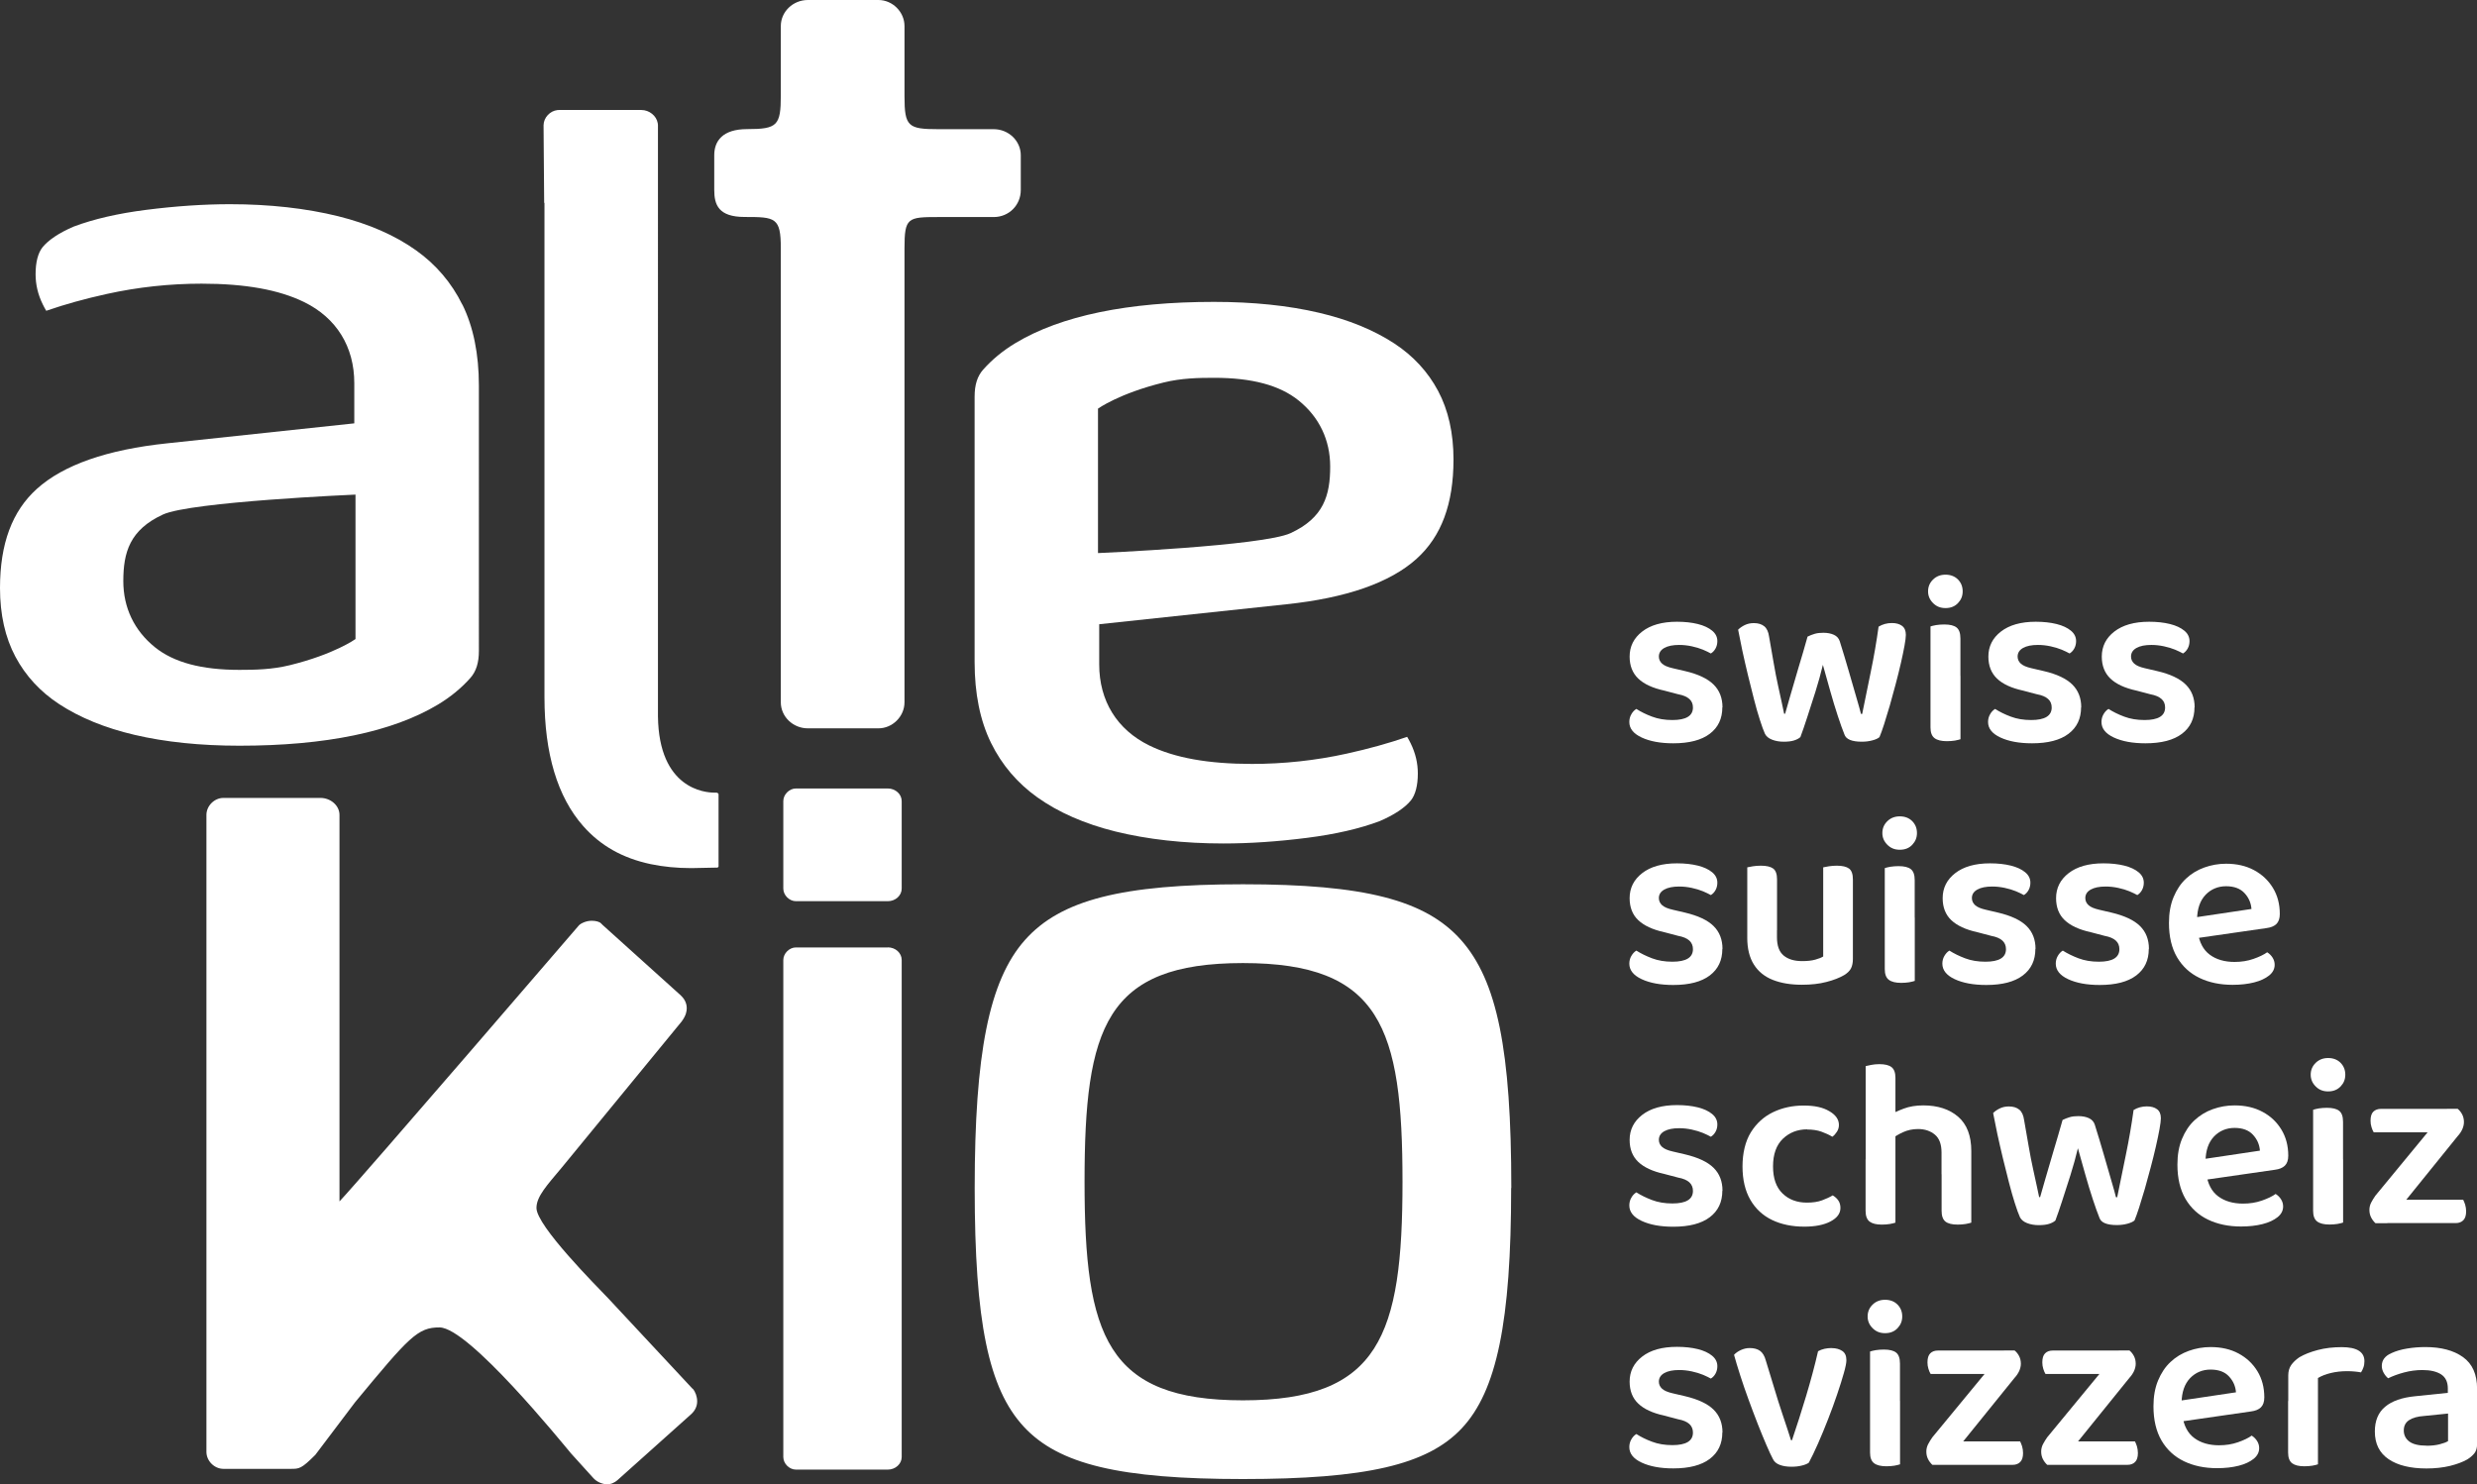
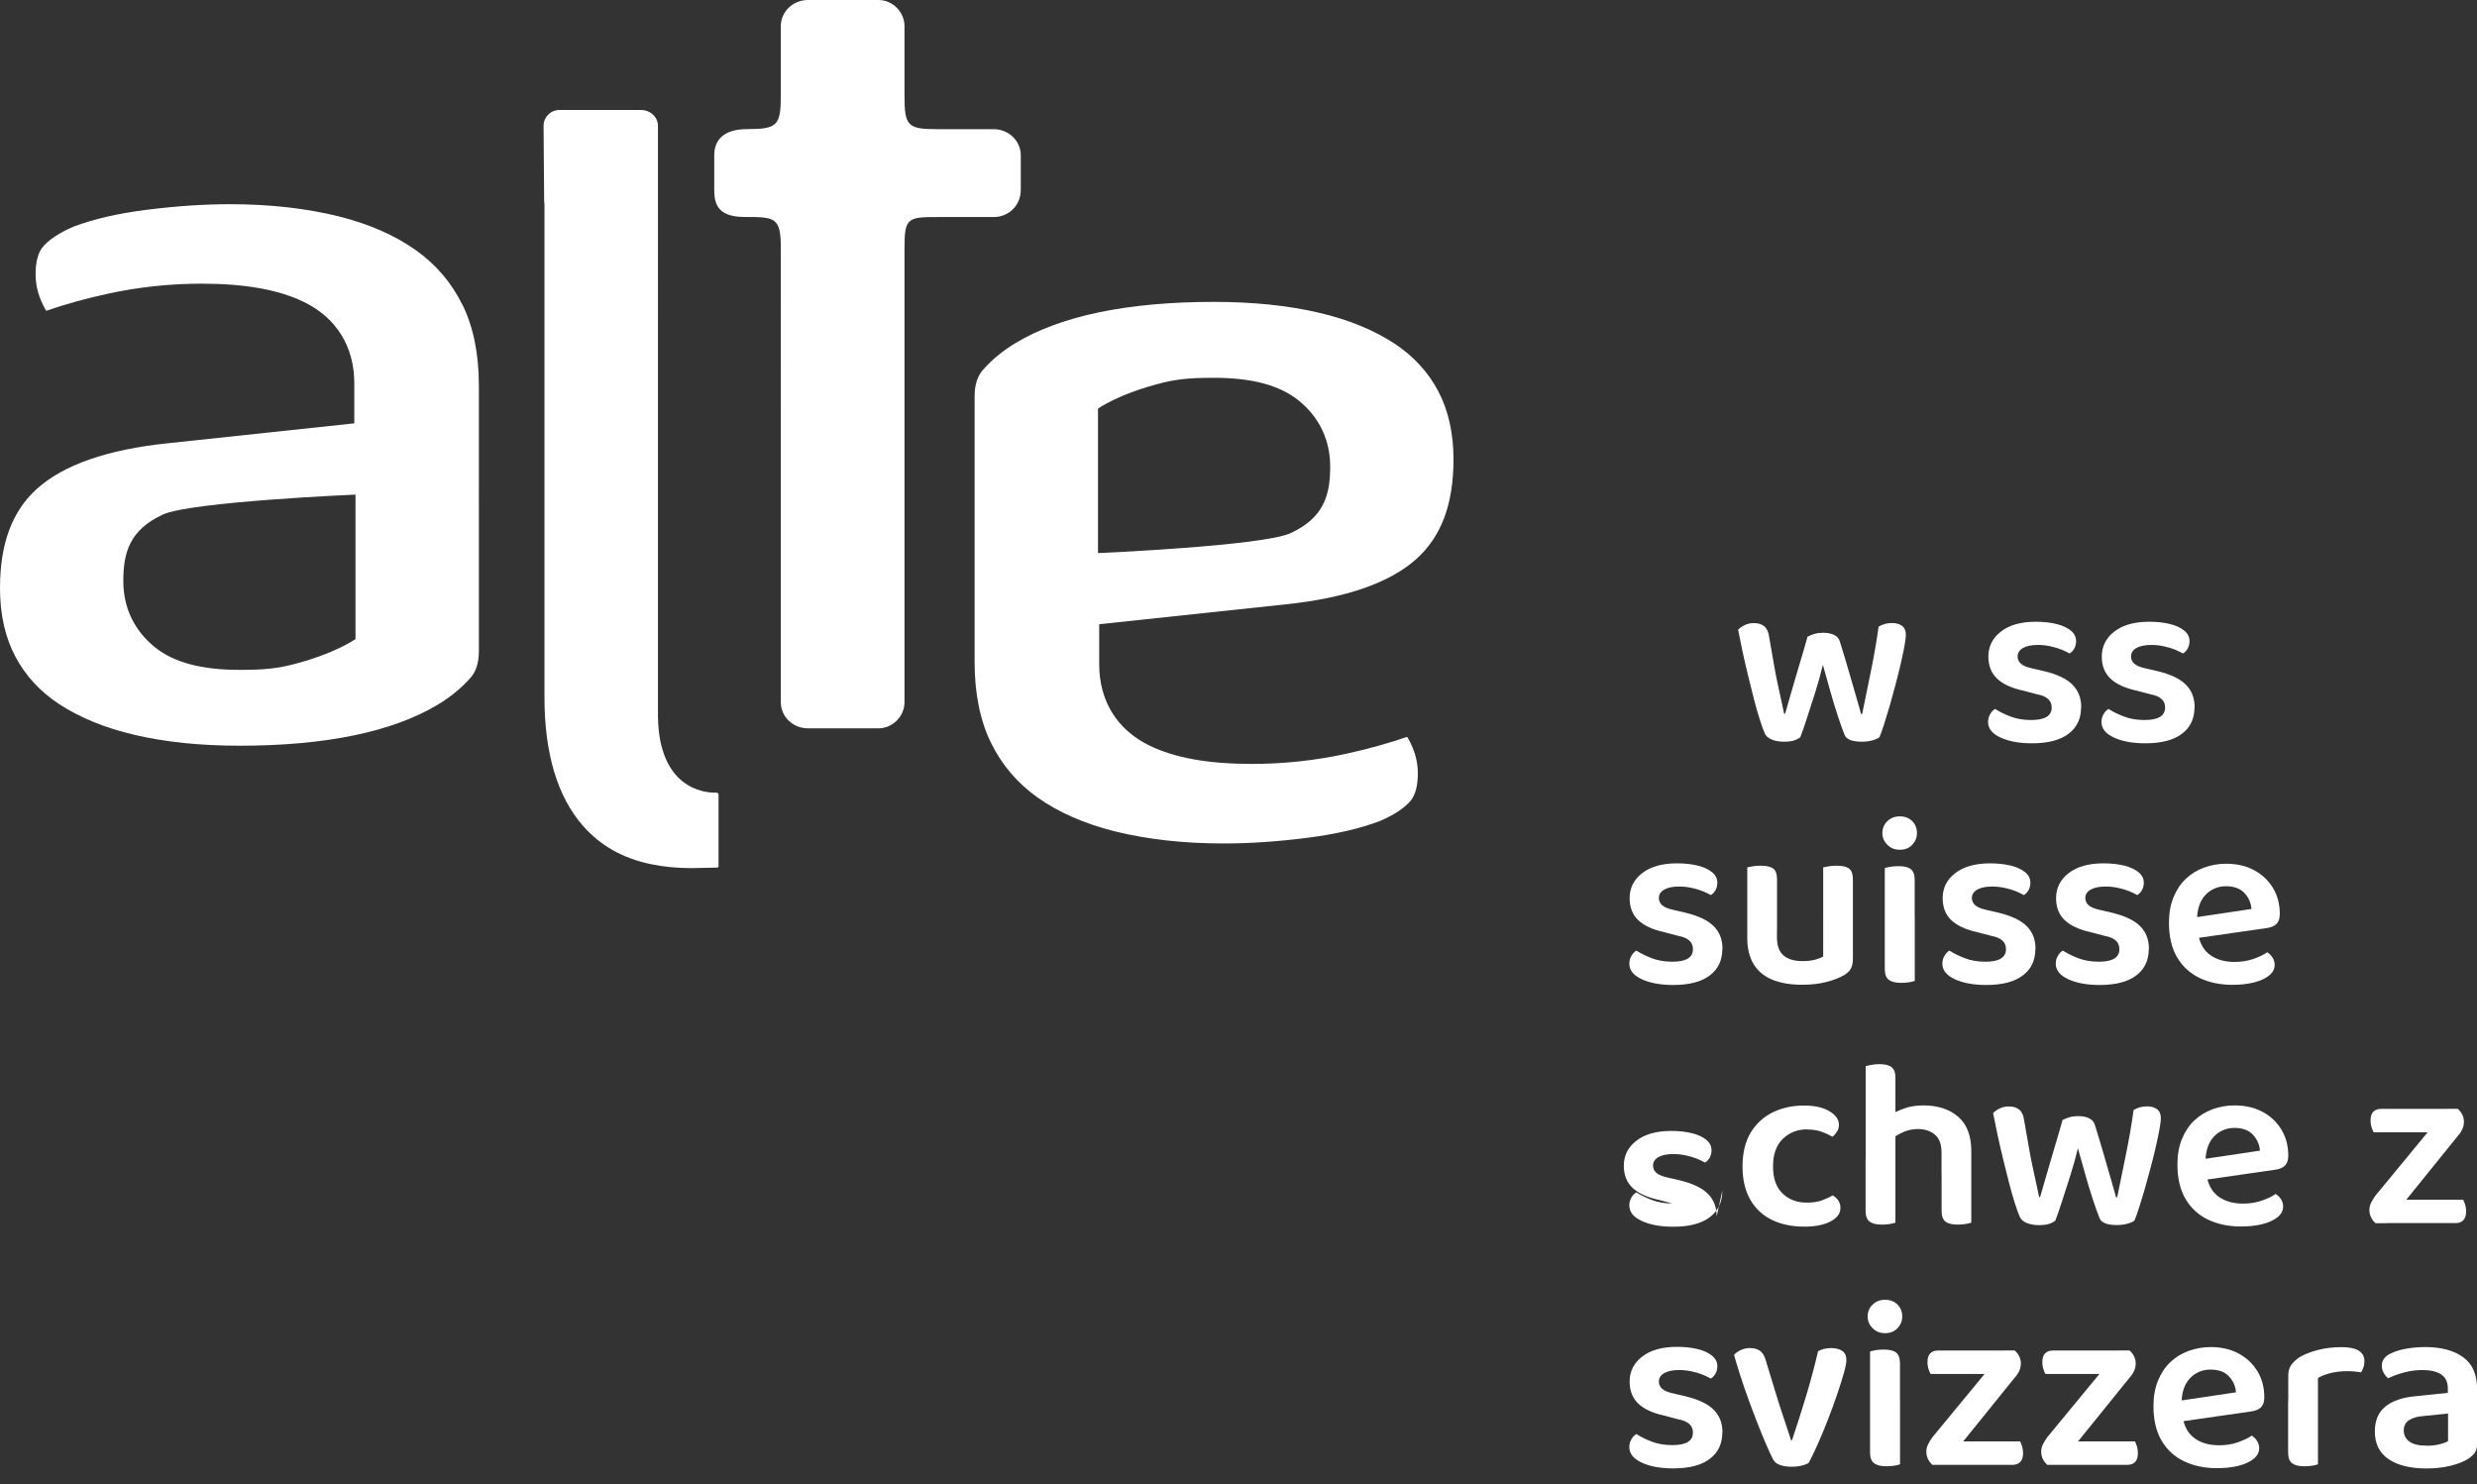
<svg xmlns="http://www.w3.org/2000/svg" viewBox="0 0 327.83 196.47">
  <rect x="0" y="0" width="327.83" height="196.47" fill="#333333" stroke="none" />
  <defs>
    <style>.d{fill:#fff;}</style>
  </defs>
  <g id="a" />
  <g id="b">
    <g id="c">
      <g>
        <g>
-           <path class="d" d="M91.69,183.83c.35,.4,.58,1.05,.58,1.66,0,.65-.28,1.24-.79,1.7l-9.73,8.71c-.49,.43-1,.58-1.32,.58-.71,0-1.44-.32-1.9-.83l-2.96-3.27c-1.22-1.45-13.54-16.65-17.39-16.67-2.9-.02-4.04,1.27-11.19,9.91l-5.26,6.96c-1.85,1.85-2.12,1.85-3.26,1.85h-8.9c-1.2,0-2.25-1.05-2.25-2.25V107.87c0-1.2,1.05-2.25,2.25-2.25h12.84c1.34,0,2.52,1,2.52,2.25v51.16c2.94-3.11,31.68-36.53,31.68-36.53,.23-.26,.95-.62,1.7-.62,.54,0,1.03,.13,1.23,.34l.05,.05,.06,.06,.06,.06,.05,.05,10.31,9.29c.37,.34,.82,.91,.82,1.72,0,.37-.07,.95-.68,1.77l-15.82,19.28c-2,2.4-3.39,3.86-3.39,5.4,0,2.37,7.91,10.29,9.5,11.96l11.17,11.98Zm25.81-58.42h-12.16c-.87,0-1.67,.79-1.67,1.67v65.78c0,.87,.79,1.67,1.67,1.67h12.16c1.01,0,1.84-.75,1.84-1.67V127.07c0-.92-.82-1.67-1.84-1.67Zm1.84-19.37v11.58c0,.92-.82,1.67-1.84,1.67h-12.16c-.87,0-1.67-.79-1.67-1.67v-11.58c0-.87,.79-1.67,1.67-1.67h12.16c1.01,0,1.84,.75,1.84,1.67Zm80.66,51.22c0,17.66-1.9,26.88-6.55,31.82-4.54,4.82-12.66,6.7-28.95,6.7s-24.39-1.94-29.01-6.94c-4.67-5.05-6.49-13.9-6.49-31.59s1.87-27.45,6.66-32.83c4.72-5.3,12.8-7.37,28.85-7.37s24.13,2.07,28.85,7.37c4.79,5.39,6.66,14.59,6.66,32.83Zm-14.38-.84c0-20.41-2.93-28.94-21.12-28.94s-20.96,8.53-20.96,28.94,2.91,28.94,20.96,28.94,21.12-8.53,21.12-28.94Z" />
          <path class="d" d="M72.06,92.29V26.86h-.04l-.08-10.28c.01-1,.84-1.9,1.84-2.01,.07,0,.14-.01,.21-.01h10.89c1.05,0,2,.76,2.17,1.74,.03,.17,.03,.27,.03,.31V94.82c.12,9.61,6.23,10.1,7.46,10.1,.07,0,.14,0,.2,0h.08l.09,.02c.12,.04,.19,.14,.19,.17v9.59s-.04,.09-.12,.14l-3.48,.07c-1.92,0-3.74-.18-5.4-.53-3.7-.79-6.62-2.43-8.91-5.03-3.41-3.86-5.13-9.6-5.13-17.06Zm-10.87-51.96c-1.42-2.89-3.48-5.31-6.12-7.19-2.79-1.99-6.26-3.51-10.32-4.52-4.26-1.05-9.08-1.59-14.32-1.59-3.44,0-7.18,.25-11.09,.75-3.7,.47-6.93,1.21-9.58,2.21-1.92,.82-3.34,1.77-4.13,2.74-.6,.75-.92,1.98-.92,3.56,0,1.38,.31,2.69,.94,3.98,.15,.31,.31,.61,.47,.87,2.47-.86,5.16-1.6,8.02-2.23,4.13-.91,8.35-1.36,12.53-1.36,5.79,0,10.24,.8,13.59,2.44,4.28,2.1,6.63,5.91,6.63,10.73v5.32l-24.74,2.64c-7.95,.83-13.76,2.86-17.27,6.03-3.28,2.96-4.88,7.26-4.88,13.14,0,3.49,.69,6.55,2.04,9.08,1.34,2.52,3.29,4.64,5.8,6.28,2.72,1.78,6.06,3.15,9.95,4.06,4.08,.96,8.75,1.44,13.9,1.44,11.42,0,20.26-1.83,26.28-5.45,1.66-1,3.11-2.19,4.3-3.54,.75-.86,1.11-1.99,1.11-3.56V51.03c0-4.16-.73-7.77-2.18-10.71Zm-14.14,44.26s-2.78,2.01-8.69,3.46c-2.35,.58-4.63,.62-6.67,.62-5.02,0-8.68-.98-11.19-3-2.73-2.2-4.18-5.23-4.18-8.75,0-3.8,.85-6.78,5.24-8.81,3.67-1.7,25.49-2.64,25.49-2.64v19.13Z" />
          <path class="d" d="M186.25,97.53c-2.47,.86-5.16,1.6-8.02,2.23-4.13,.91-8.35,1.36-12.53,1.36-5.79,0-10.24-.8-13.59-2.44-4.28-2.1-6.63-5.91-6.63-10.73v-5.32l24.74-2.64c7.95-.83,13.76-2.86,17.27-6.03,3.28-2.96,4.88-7.26,4.88-13.14,0-3.49-.69-6.55-2.04-9.08-1.34-2.52-3.29-4.64-5.8-6.28-2.72-1.78-6.06-3.15-9.95-4.06-4.08-.96-8.75-1.44-13.9-1.44-11.42,0-20.26,1.83-26.28,5.45-1.66,1-3.11,2.19-4.3,3.54-.75,.86-1.11,1.99-1.11,3.56v35.13c0,4.16,.73,7.77,2.18,10.71,1.42,2.89,3.48,5.31,6.12,7.19,2.79,1.99,6.26,3.51,10.32,4.52,4.26,1.05,9.08,1.59,14.32,1.59,3.44,0,7.18-.25,11.09-.75,3.7-.47,6.93-1.21,9.58-2.21,1.92-.82,3.34-1.77,4.13-2.74,.6-.75,.92-1.98,.92-3.56,0-1.38-.31-2.69-.94-3.98-.15-.31-.31-.61-.47-.87Zm-40.93-43.44s2.78-2.01,8.69-3.46c2.35-.58,4.63-.62,6.67-.62,5.02,0,8.68,.98,11.19,3,2.73,2.2,4.18,5.23,4.18,8.75,0,3.8-.85,6.78-5.24,8.81-3.67,1.7-25.49,2.64-25.49,2.64v-19.13Zm-10.22-33.54v4.6c0,2.01-1.57,3.58-3.58,3.58h-7.33c-4.06,0-4.48,.07-4.48,4.13v60.1c0,1.87-1.58,3.45-3.45,3.45h-9.34c-1.97,0-3.58-1.55-3.58-3.45V32.85c0-4.06-.71-4.13-4.78-4.13-3.47,0-4.03-1.61-4.03-3.58v-4.6c0-1.87,1.1-3.45,4.35-3.45,4.01,0,4.46-.47,4.46-4.48V3.45c0-1.9,1.61-3.45,3.58-3.45h9.34c1.87,0,3.45,1.58,3.45,3.45V12.74c0,4.01,.47,4.36,4.48,4.36h7.33c1.97,0,3.58,1.55,3.58,3.45Z" />
        </g>
        <g>
-           <path class="d" d="M227.95,93.63c0,1.49-.55,2.66-1.66,3.5-1.11,.84-2.72,1.26-4.83,1.26-1.71,0-3.1-.26-4.19-.77-1.09-.51-1.63-1.19-1.63-2.05,0-.36,.08-.7,.26-1.01,.17-.31,.39-.55,.67-.72,.6,.38,1.29,.73,2.08,1.02,.79,.3,1.68,.45,2.69,.45,1.81,0,2.72-.55,2.72-1.66,0-.47-.16-.85-.48-1.13-.32-.29-.81-.5-1.47-.62l-1.82-.48c-1.56-.34-2.71-.87-3.47-1.6s-1.14-1.7-1.14-2.91c0-1.34,.55-2.45,1.66-3.31,1.11-.86,2.64-1.3,4.61-1.3,1.02,0,1.94,.1,2.75,.3,.81,.2,1.44,.5,1.9,.88,.46,.38,.69,.84,.69,1.38,0,.36-.08,.69-.24,.98-.16,.29-.37,.51-.62,.66-.26-.15-.6-.31-1.04-.5-.44-.18-.93-.33-1.49-.45-.56-.12-1.11-.18-1.66-.18-.83,0-1.49,.13-1.97,.4-.48,.27-.72,.65-.72,1.14,0,.36,.14,.67,.42,.93s.75,.46,1.41,.61l1.63,.38c1.73,.4,2.99,1,3.78,1.78,.79,.78,1.18,1.79,1.18,3.02Z" />
          <path class="d" d="M241.26,88c-.28,1.17-.61,2.36-.99,3.57-.38,1.21-.75,2.34-1.09,3.39s-.64,1.92-.9,2.61c-.21,.19-.5,.34-.86,.45-.36,.11-.81,.16-1.34,.16-.58,0-1.09-.09-1.55-.27-.46-.18-.77-.44-.94-.78-.19-.43-.42-1.04-.67-1.84-.26-.8-.52-1.71-.78-2.73s-.53-2.09-.8-3.2-.51-2.19-.74-3.23c-.22-1.04-.41-1.97-.56-2.78,.23-.23,.53-.44,.88-.61,.35-.17,.75-.26,1.2-.26,.58,0,1.03,.14,1.38,.42,.34,.28,.55,.74,.64,1.38,.21,1.24,.42,2.41,.61,3.5,.19,1.1,.38,2.1,.58,2.99,.19,.9,.36,1.66,.5,2.29s.24,1.1,.3,1.42h.13c.15-.49,.37-1.27,.67-2.34s.66-2.29,1.07-3.66c.42-1.38,.83-2.78,1.23-4.21,.3-.15,.61-.27,.94-.37,.33-.1,.71-.14,1.14-.14,.55,0,1.02,.09,1.41,.27s.64,.46,.77,.85c.43,1.37,.83,2.69,1.2,3.98,.37,1.29,.7,2.43,.99,3.42,.29,.99,.5,1.73,.62,2.22h.16c.36-1.77,.75-3.65,1.15-5.63,.41-1.98,.75-3.96,1.02-5.92,.53-.32,1.12-.48,1.76-.48,.55,0,1,.12,1.34,.37,.34,.25,.51,.65,.51,1.2,0,.3-.06,.78-.18,1.44-.12,.66-.28,1.43-.48,2.3-.2,.88-.43,1.8-.69,2.78-.26,.98-.52,1.93-.78,2.85-.27,.92-.52,1.74-.75,2.46s-.44,1.29-.61,1.7c-.19,.17-.5,.32-.93,.43-.43,.12-.9,.18-1.41,.18-1.32,0-2.09-.32-2.3-.96-.26-.64-.55-1.46-.88-2.46-.33-1-.66-2.09-.99-3.26-.33-1.17-.66-2.33-.98-3.49Z" />
-           <path class="d" d="M255.18,78.28c0-.62,.22-1.14,.66-1.57,.44-.43,.99-.64,1.65-.64s1.23,.21,1.65,.64,.62,.95,.62,1.57-.21,1.12-.62,1.55c-.42,.44-.96,.66-1.65,.66s-1.21-.22-1.65-.66c-.44-.44-.66-.95-.66-1.55Zm4.29,13.21h-3.97v-8.57c.17-.06,.42-.12,.75-.18,.33-.05,.69-.08,1.07-.08,.75,0,1.29,.13,1.63,.4,.34,.27,.51,.75,.51,1.46v6.97Zm-3.97-2.02h3.97v8.38c-.17,.06-.42,.12-.74,.18-.32,.05-.67,.08-1.06,.08-.73,0-1.27-.13-1.63-.4-.36-.27-.54-.74-.54-1.42v-6.81Z" />
          <path class="d" d="M275.43,93.63c0,1.49-.55,2.66-1.66,3.5-1.11,.84-2.72,1.26-4.83,1.26-1.71,0-3.1-.26-4.19-.77-1.09-.51-1.63-1.19-1.63-2.05,0-.36,.08-.7,.26-1.01,.17-.31,.39-.55,.67-.72,.6,.38,1.29,.73,2.08,1.02,.79,.3,1.68,.45,2.69,.45,1.81,0,2.72-.55,2.72-1.66,0-.47-.16-.85-.48-1.13-.32-.29-.81-.5-1.47-.62l-1.82-.48c-1.56-.34-2.71-.87-3.47-1.6s-1.14-1.7-1.14-2.91c0-1.34,.55-2.45,1.66-3.31,1.11-.86,2.64-1.3,4.61-1.3,1.02,0,1.94,.1,2.75,.3,.81,.2,1.44,.5,1.9,.88,.46,.38,.69,.84,.69,1.38,0,.36-.08,.69-.24,.98-.16,.29-.37,.51-.62,.66-.26-.15-.6-.31-1.04-.5-.44-.18-.93-.33-1.49-.45-.56-.12-1.11-.18-1.66-.18-.83,0-1.49,.13-1.97,.4-.48,.27-.72,.65-.72,1.14,0,.36,.14,.67,.42,.93s.75,.46,1.41,.61l1.63,.38c1.73,.4,2.99,1,3.78,1.78,.79,.78,1.18,1.79,1.18,3.02Z" />
          <path class="d" d="M290.44,93.63c0,1.49-.55,2.66-1.66,3.5-1.11,.84-2.72,1.26-4.83,1.26-1.71,0-3.1-.26-4.19-.77-1.09-.51-1.63-1.19-1.63-2.05,0-.36,.08-.7,.26-1.01,.17-.31,.39-.55,.67-.72,.6,.38,1.29,.73,2.08,1.02,.79,.3,1.68,.45,2.69,.45,1.81,0,2.72-.55,2.72-1.66,0-.47-.16-.85-.48-1.13-.32-.29-.81-.5-1.47-.62l-1.82-.48c-1.56-.34-2.71-.87-3.47-1.6s-1.14-1.7-1.14-2.91c0-1.34,.55-2.45,1.66-3.31,1.11-.86,2.64-1.3,4.61-1.3,1.02,0,1.94,.1,2.75,.3,.81,.2,1.44,.5,1.9,.88,.46,.38,.69,.84,.69,1.38,0,.36-.08,.69-.24,.98-.16,.29-.37,.51-.62,.66-.26-.15-.6-.31-1.04-.5-.44-.18-.93-.33-1.49-.45-.56-.12-1.11-.18-1.66-.18-.83,0-1.49,.13-1.97,.4-.48,.27-.72,.65-.72,1.14,0,.36,.14,.67,.42,.93s.75,.46,1.41,.61l1.63,.38c1.73,.4,2.99,1,3.78,1.78,.79,.78,1.18,1.79,1.18,3.02Z" />
          <path class="d" d="M227.95,125.62c0,1.49-.55,2.66-1.66,3.5-1.11,.84-2.72,1.26-4.83,1.26-1.71,0-3.1-.26-4.19-.77s-1.63-1.2-1.63-2.05c0-.36,.08-.7,.26-1.01s.39-.55,.67-.72c.6,.38,1.29,.72,2.08,1.02s1.68,.45,2.69,.45c1.81,0,2.72-.55,2.72-1.66,0-.47-.16-.85-.48-1.14-.32-.29-.81-.5-1.47-.62l-1.82-.48c-1.56-.34-2.71-.88-3.47-1.6s-1.14-1.7-1.14-2.91c0-1.34,.55-2.45,1.66-3.31,1.11-.86,2.64-1.3,4.61-1.3,1.02,0,1.94,.1,2.75,.3,.81,.2,1.44,.5,1.9,.88,.46,.38,.69,.84,.69,1.38,0,.36-.08,.69-.24,.98-.16,.29-.37,.51-.62,.66-.26-.15-.6-.31-1.04-.5-.44-.18-.93-.33-1.49-.45-.56-.12-1.11-.18-1.66-.18-.83,0-1.49,.13-1.97,.4-.48,.27-.72,.64-.72,1.13,0,.36,.14,.67,.42,.93,.28,.26,.75,.46,1.41,.61l1.63,.38c1.73,.41,2.99,1,3.78,1.78,.79,.78,1.18,1.79,1.18,3.02Z" />
          <path class="d" d="M235.18,123.13h-3.93v-8.32c.17-.04,.42-.09,.74-.14,.32-.05,.67-.08,1.06-.08,.75,0,1.29,.13,1.63,.38s.51,.74,.51,1.44v6.72Zm-3.93,.99v-2.53h3.93v2.46c0,1.13,.29,1.94,.88,2.43,.59,.49,1.4,.74,2.45,.74,.68,0,1.26-.06,1.73-.19,.47-.13,.82-.27,1.06-.42v-5.02h3.93v5.34c0,.49-.08,.9-.24,1.23-.16,.33-.46,.63-.91,.91-.62,.36-1.4,.67-2.35,.91-.95,.25-2.03,.37-3.25,.37-1.47,0-2.75-.21-3.84-.64-1.09-.43-1.92-1.1-2.51-2.03-.59-.93-.88-2.12-.88-3.57Zm13.98-.99h-3.93v-8.32c.17-.04,.42-.09,.75-.14,.33-.05,.68-.08,1.04-.08,.75,0,1.29,.13,1.63,.38s.51,.74,.51,1.44v6.72Z" />
          <path class="d" d="M249.13,110.27c0-.62,.22-1.14,.66-1.57,.44-.43,.99-.64,1.65-.64s1.23,.21,1.65,.64,.62,.95,.62,1.57-.21,1.11-.62,1.55-.96,.66-1.65,.66-1.21-.22-1.65-.66c-.44-.44-.66-.95-.66-1.55Zm4.29,13.21h-3.97v-8.57c.17-.06,.42-.12,.75-.18,.33-.05,.69-.08,1.07-.08,.75,0,1.29,.13,1.63,.4,.34,.27,.51,.75,.51,1.46v6.97Zm-3.97-2.02h3.97v8.38c-.17,.06-.42,.12-.74,.18-.32,.05-.67,.08-1.06,.08-.73,0-1.27-.13-1.63-.4-.36-.27-.54-.74-.54-1.42v-6.81Z" />
          <path class="d" d="M269.38,125.62c0,1.49-.55,2.66-1.66,3.5-1.11,.84-2.72,1.26-4.83,1.26-1.71,0-3.1-.26-4.19-.77s-1.63-1.2-1.63-2.05c0-.36,.08-.7,.26-1.01s.39-.55,.67-.72c.6,.38,1.29,.72,2.08,1.02s1.68,.45,2.69,.45c1.81,0,2.72-.55,2.72-1.66,0-.47-.16-.85-.48-1.14-.32-.29-.81-.5-1.47-.62l-1.82-.48c-1.56-.34-2.71-.88-3.47-1.6s-1.14-1.7-1.14-2.91c0-1.34,.55-2.45,1.66-3.31,1.11-.86,2.64-1.3,4.61-1.3,1.02,0,1.94,.1,2.75,.3,.81,.2,1.44,.5,1.9,.88,.46,.38,.69,.84,.69,1.38,0,.36-.08,.69-.24,.98-.16,.29-.37,.51-.62,.66-.26-.15-.6-.31-1.04-.5-.44-.18-.93-.33-1.49-.45-.56-.12-1.11-.18-1.66-.18-.83,0-1.49,.13-1.97,.4-.48,.27-.72,.64-.72,1.13,0,.36,.14,.67,.42,.93,.28,.26,.75,.46,1.41,.61l1.63,.38c1.73,.41,2.99,1,3.78,1.78,.79,.78,1.18,1.79,1.18,3.02Z" />
          <path class="d" d="M284.39,125.62c0,1.49-.55,2.66-1.66,3.5-1.11,.84-2.72,1.26-4.83,1.26-1.71,0-3.1-.26-4.19-.77s-1.63-1.2-1.63-2.05c0-.36,.08-.7,.26-1.01s.39-.55,.67-.72c.6,.38,1.29,.72,2.08,1.02s1.68,.45,2.69,.45c1.81,0,2.72-.55,2.72-1.66,0-.47-.16-.85-.48-1.14-.32-.29-.81-.5-1.47-.62l-1.82-.48c-1.56-.34-2.71-.88-3.47-1.6s-1.14-1.7-1.14-2.91c0-1.34,.55-2.45,1.66-3.31,1.11-.86,2.64-1.3,4.61-1.3,1.02,0,1.94,.1,2.75,.3,.81,.2,1.44,.5,1.9,.88,.46,.38,.69,.84,.69,1.38,0,.36-.08,.69-.24,.98-.16,.29-.37,.51-.62,.66-.26-.15-.6-.31-1.04-.5-.44-.18-.93-.33-1.49-.45-.56-.12-1.11-.18-1.66-.18-.83,0-1.49,.13-1.97,.4-.48,.27-.72,.64-.72,1.13,0,.36,.14,.67,.42,.93,.28,.26,.75,.46,1.41,.61l1.63,.38c1.73,.41,2.99,1,3.78,1.78,.79,.78,1.18,1.79,1.18,3.02Z" />
          <path class="d" d="M289.57,124.35l-.16-2.75,8.57-1.28c-.06-.81-.37-1.51-.93-2.11s-1.37-.9-2.43-.9-1.99,.38-2.72,1.14c-.72,.76-1.1,1.84-1.12,3.25l.1,1.66c.19,1.37,.72,2.37,1.58,3.01,.86,.64,1.96,.96,3.28,.96,.9,0,1.73-.13,2.5-.4,.77-.27,1.38-.56,1.82-.88,.3,.19,.54,.43,.72,.72,.18,.29,.27,.6,.27,.94,0,.55-.25,1.03-.74,1.42-.49,.39-1.15,.7-1.98,.91-.83,.21-1.78,.32-2.85,.32-1.64,0-3.1-.3-4.37-.91-1.27-.61-2.26-1.52-2.98-2.74-.71-1.21-1.07-2.73-1.07-4.54,0-1.3,.2-2.44,.61-3.42s.95-1.8,1.65-2.45c.69-.65,1.5-1.14,2.42-1.47,.92-.33,1.88-.5,2.88-.5,1.41,0,2.64,.28,3.7,.85,1.06,.57,1.89,1.35,2.5,2.35,.61,1,.91,2.15,.91,3.46,0,.6-.16,1.04-.46,1.33-.31,.29-.74,.46-1.3,.53l-10.4,1.5Z" />
-           <path class="d" d="M227.95,157.62c0,1.49-.55,2.66-1.66,3.5-1.11,.84-2.72,1.26-4.83,1.26-1.71,0-3.1-.26-4.19-.77-1.09-.51-1.63-1.19-1.63-2.05,0-.36,.08-.7,.26-1.01,.17-.31,.39-.55,.67-.72,.6,.38,1.29,.72,2.08,1.02s1.68,.45,2.69,.45c1.81,0,2.72-.55,2.72-1.66,0-.47-.16-.85-.48-1.14-.32-.29-.81-.5-1.47-.62l-1.82-.48c-1.56-.34-2.71-.88-3.47-1.6-.76-.73-1.14-1.7-1.14-2.91,0-1.34,.55-2.45,1.66-3.31,1.11-.86,2.64-1.3,4.61-1.3,1.02,0,1.94,.1,2.75,.3,.81,.2,1.44,.5,1.9,.88,.46,.38,.69,.84,.69,1.38,0,.36-.08,.69-.24,.97-.16,.29-.37,.51-.62,.66-.26-.15-.6-.31-1.04-.5-.44-.18-.93-.33-1.49-.45-.56-.12-1.11-.18-1.66-.18-.83,0-1.49,.13-1.97,.4-.48,.27-.72,.65-.72,1.14,0,.36,.14,.67,.42,.93s.75,.46,1.41,.61l1.63,.38c1.73,.41,2.99,1,3.78,1.78,.79,.78,1.18,1.79,1.18,3.02Z" />
+           <path class="d" d="M227.95,157.62c0,1.49-.55,2.66-1.66,3.5-1.11,.84-2.72,1.26-4.83,1.26-1.71,0-3.1-.26-4.19-.77-1.09-.51-1.63-1.19-1.63-2.05,0-.36,.08-.7,.26-1.01,.17-.31,.39-.55,.67-.72,.6,.38,1.29,.72,2.08,1.02s1.68,.45,2.69,.45l-1.82-.48c-1.56-.34-2.71-.88-3.47-1.6-.76-.73-1.14-1.7-1.14-2.91,0-1.34,.55-2.45,1.66-3.31,1.11-.86,2.64-1.3,4.61-1.3,1.02,0,1.94,.1,2.75,.3,.81,.2,1.44,.5,1.9,.88,.46,.38,.69,.84,.69,1.38,0,.36-.08,.69-.24,.97-.16,.29-.37,.51-.62,.66-.26-.15-.6-.31-1.04-.5-.44-.18-.93-.33-1.49-.45-.56-.12-1.11-.18-1.66-.18-.83,0-1.49,.13-1.97,.4-.48,.27-.72,.65-.72,1.14,0,.36,.14,.67,.42,.93s.75,.46,1.41,.61l1.63,.38c1.73,.41,2.99,1,3.78,1.78,.79,.78,1.18,1.79,1.18,3.02Z" />
          <path class="d" d="M239.18,149.49c-1.28,0-2.35,.42-3.22,1.25-.86,.83-1.3,2.05-1.3,3.65s.42,2.77,1.25,3.58,1.91,1.22,3.23,1.22c.79,0,1.46-.1,2-.3,.54-.2,1.02-.42,1.42-.66,.32,.19,.57,.42,.75,.69s.27,.59,.27,.98c0,.73-.44,1.32-1.31,1.78-.87,.46-2.03,.69-3.46,.69-1.62,0-3.04-.29-4.27-.88-1.23-.59-2.19-1.48-2.88-2.67-.69-1.19-1.04-2.67-1.04-4.42s.37-3.32,1.1-4.51c.74-1.19,1.72-2.08,2.94-2.67,1.23-.59,2.58-.88,4.05-.88s2.54,.24,3.39,.74c.85,.49,1.28,1.1,1.28,1.82,0,.32-.08,.62-.26,.9s-.37,.5-.61,.67c-.43-.26-.91-.48-1.44-.67-.53-.19-1.17-.29-1.92-.29Z" />
          <path class="d" d="M250.86,155.48h-3.94v-14.36c.17-.04,.42-.1,.74-.16,.32-.06,.67-.1,1.06-.1,.75,0,1.29,.13,1.63,.4,.34,.27,.51,.74,.51,1.42v12.8Zm-3.94-2.02h3.94v8.38c-.17,.06-.42,.12-.74,.18-.32,.05-.67,.08-1.06,.08-.73,0-1.26-.13-1.62-.4-.35-.27-.53-.74-.53-1.42v-6.81Zm13.98,1.98h-3.94v-2.88c0-1.09-.29-1.88-.88-2.37s-1.33-.74-2.22-.74c-.72,0-1.39,.14-2,.42-.61,.28-1.14,.6-1.58,.96l-.22-3.2c.49-.3,1.12-.59,1.89-.88,.77-.29,1.63-.43,2.59-.43,1.92,0,3.46,.5,4.62,1.5,1.16,1,1.74,2.52,1.74,4.54v3.07Zm-3.94-1.95h3.94v8.35c-.17,.06-.42,.12-.75,.18-.33,.05-.68,.08-1.04,.08-.75,0-1.29-.13-1.63-.4-.34-.27-.51-.74-.51-1.42v-6.78Z" />
          <path class="d" d="M275.01,151.99c-.28,1.17-.61,2.36-.99,3.57-.38,1.21-.75,2.33-1.09,3.39-.34,1.05-.64,1.92-.9,2.61-.21,.19-.5,.34-.86,.45-.36,.11-.81,.16-1.34,.16-.58,0-1.09-.09-1.55-.27-.46-.18-.77-.44-.94-.78-.19-.43-.42-1.04-.67-1.84s-.52-1.71-.78-2.74-.53-2.09-.8-3.2-.51-2.19-.74-3.23c-.22-1.04-.41-1.97-.56-2.78,.23-.23,.53-.44,.88-.61,.35-.17,.75-.26,1.2-.26,.58,0,1.03,.14,1.38,.42,.34,.28,.55,.74,.64,1.38,.21,1.24,.42,2.41,.61,3.5,.19,1.1,.38,2.1,.58,2.99,.19,.9,.36,1.66,.5,2.29s.24,1.1,.3,1.42h.13c.15-.49,.37-1.27,.67-2.34s.66-2.29,1.07-3.66,.83-2.78,1.23-4.21c.3-.15,.61-.27,.94-.37,.33-.1,.71-.14,1.14-.14,.55,0,1.02,.09,1.41,.27,.38,.18,.64,.46,.77,.85,.43,1.37,.83,2.69,1.2,3.98,.37,1.29,.7,2.43,.99,3.42,.29,.99,.5,1.73,.62,2.22h.16c.36-1.77,.75-3.65,1.15-5.63,.41-1.98,.75-3.96,1.02-5.92,.53-.32,1.12-.48,1.76-.48,.55,0,1,.12,1.34,.37,.34,.25,.51,.65,.51,1.2,0,.3-.06,.78-.18,1.44-.12,.66-.28,1.43-.48,2.3-.2,.88-.43,1.8-.69,2.78s-.52,1.93-.78,2.85c-.27,.92-.52,1.74-.75,2.46-.23,.72-.44,1.29-.61,1.7-.19,.17-.5,.31-.93,.43-.43,.12-.9,.18-1.41,.18-1.32,0-2.09-.32-2.3-.96-.26-.64-.55-1.46-.88-2.46-.33-1-.66-2.09-.99-3.26-.33-1.17-.66-2.33-.98-3.49Z" />
          <path class="d" d="M290.69,156.34l-.16-2.75,8.57-1.28c-.06-.81-.37-1.51-.93-2.11-.55-.6-1.37-.9-2.43-.9s-1.99,.38-2.72,1.14c-.72,.76-1.1,1.84-1.12,3.25l.1,1.66c.19,1.37,.72,2.37,1.58,3.01,.86,.64,1.96,.96,3.28,.96,.9,0,1.73-.13,2.5-.4s1.38-.56,1.82-.88c.3,.19,.54,.43,.72,.72,.18,.29,.27,.6,.27,.94,0,.55-.25,1.03-.74,1.42-.49,.39-1.15,.7-1.98,.91-.83,.21-1.78,.32-2.85,.32-1.64,0-3.1-.3-4.37-.91-1.27-.61-2.26-1.52-2.98-2.74-.71-1.22-1.07-2.73-1.07-4.54,0-1.3,.2-2.44,.61-3.42,.41-.98,.95-1.8,1.65-2.45s1.5-1.14,2.42-1.47c.92-.33,1.88-.5,2.88-.5,1.41,0,2.64,.28,3.7,.85,1.06,.56,1.89,1.35,2.5,2.35,.61,1,.91,2.15,.91,3.46,0,.6-.16,1.04-.46,1.33-.31,.29-.74,.46-1.3,.53l-10.4,1.5Z" />
-           <path class="d" d="M305.82,142.26c0-.62,.22-1.14,.66-1.57,.44-.43,.99-.64,1.65-.64s1.23,.21,1.65,.64c.42,.43,.62,.95,.62,1.57s-.21,1.12-.62,1.55-.96,.66-1.65,.66-1.21-.22-1.65-.66c-.44-.44-.66-.96-.66-1.55Zm4.29,13.21h-3.97v-8.57c.17-.06,.42-.12,.75-.18,.33-.05,.69-.08,1.07-.08,.75,0,1.29,.13,1.63,.4,.34,.27,.51,.75,.51,1.46v6.97Zm-3.97-2.02h3.97v8.38c-.17,.06-.42,.12-.74,.18-.32,.05-.67,.08-1.06,.08-.73,0-1.27-.13-1.63-.4-.36-.27-.54-.74-.54-1.42v-6.81Z" />
          <path class="d" d="M315.96,161.91h-1.57c-.23-.21-.43-.47-.58-.77-.15-.3-.22-.63-.22-.99,0-.34,.08-.67,.24-.98s.35-.61,.56-.91l9.47-11.49h1.41c.26,.21,.46,.47,.61,.77,.15,.3,.22,.63,.22,.99,0,.32-.08,.64-.22,.96-.15,.32-.35,.62-.61,.9l-9.31,11.52Zm8.57-15.13v3.1h-10.37c-.11-.17-.2-.39-.29-.67s-.13-.56-.13-.86c0-.55,.12-.96,.37-1.2,.25-.24,.58-.37,1.01-.37h9.41Zm-9.25,15.13v-3.1h10.72c.08,.15,.17,.36,.26,.64,.08,.28,.13,.58,.13,.89,0,.53-.12,.93-.37,1.18s-.58,.38-1.01,.38h-9.73Z" />
          <path class="d" d="M227.95,189.61c0,1.49-.55,2.66-1.66,3.5-1.11,.84-2.72,1.26-4.83,1.26-1.71,0-3.1-.26-4.19-.77s-1.63-1.19-1.63-2.05c0-.36,.08-.7,.26-1.01,.17-.31,.39-.55,.67-.72,.6,.38,1.29,.73,2.08,1.02,.79,.3,1.68,.45,2.69,.45,1.81,0,2.72-.55,2.72-1.66,0-.47-.16-.85-.48-1.14s-.81-.5-1.47-.62l-1.82-.48c-1.56-.34-2.71-.87-3.47-1.6-.76-.72-1.14-1.7-1.14-2.91,0-1.34,.55-2.45,1.66-3.31,1.11-.86,2.64-1.29,4.61-1.29,1.02,0,1.94,.1,2.75,.3,.81,.2,1.44,.5,1.9,.88,.46,.38,.69,.84,.69,1.38,0,.36-.08,.69-.24,.98-.16,.29-.37,.51-.62,.66-.26-.15-.6-.31-1.04-.5-.44-.18-.93-.33-1.49-.45-.56-.12-1.11-.18-1.66-.18-.83,0-1.49,.13-1.97,.4-.48,.27-.72,.65-.72,1.14,0,.36,.14,.67,.42,.93,.28,.26,.75,.46,1.41,.61l1.63,.38c1.73,.41,2.99,1,3.78,1.78s1.18,1.79,1.18,3.02Z" />
          <path class="d" d="M242.45,178.45c.55,0,1.01,.13,1.38,.38s.54,.66,.54,1.22c0,.34-.11,.91-.34,1.71-.22,.8-.52,1.73-.88,2.8s-.76,2.17-1.2,3.29c-.44,1.13-.88,2.2-1.33,3.22-.45,1.01-.85,1.86-1.22,2.54-.19,.15-.5,.28-.91,.38-.42,.11-.88,.16-1.39,.16-.6,0-1.11-.08-1.54-.24-.43-.16-.73-.41-.9-.75-.24-.45-.53-1.08-.88-1.89-.35-.81-.73-1.74-1.14-2.78-.41-1.04-.81-2.12-1.22-3.23-.41-1.11-.77-2.18-1.1-3.2-.33-1.02-.6-1.93-.82-2.72,.23-.26,.54-.47,.91-.64,.37-.17,.76-.26,1.17-.26,.55,0,1.01,.12,1.36,.37,.35,.25,.61,.69,.78,1.33l1.63,5.34c.17,.55,.37,1.16,.59,1.81,.22,.65,.43,1.27,.62,1.86,.19,.59,.35,1.08,.48,1.49h.13c.64-1.88,1.26-3.83,1.87-5.86,.61-2.03,1.14-4,1.58-5.92,.51-.28,1.11-.42,1.79-.42Z" />
          <path class="d" d="M247.18,174.26c0-.62,.22-1.14,.66-1.57,.44-.43,.99-.64,1.65-.64s1.23,.21,1.65,.64c.42,.43,.62,.95,.62,1.57s-.21,1.11-.62,1.55c-.42,.44-.96,.66-1.65,.66s-1.21-.22-1.65-.66c-.44-.44-.66-.95-.66-1.55Zm4.29,13.21h-3.97v-8.57c.17-.06,.42-.12,.75-.18,.33-.05,.69-.08,1.07-.08,.75,0,1.29,.13,1.63,.4,.34,.27,.51,.75,.51,1.46v6.97Zm-3.97-2.02h3.97v8.38c-.17,.06-.42,.12-.74,.18-.32,.05-.67,.08-1.06,.08-.73,0-1.27-.13-1.63-.4-.36-.27-.54-.74-.54-1.42v-6.81Z" />
          <path class="d" d="M257.32,193.9h-1.57c-.23-.21-.43-.47-.58-.77-.15-.3-.22-.63-.22-.99,0-.34,.08-.67,.24-.98,.16-.31,.35-.61,.56-.91l9.47-11.49h1.41c.26,.21,.46,.47,.61,.77,.15,.3,.22,.63,.22,.99,0,.32-.08,.64-.22,.96-.15,.32-.35,.62-.61,.9l-9.31,11.52Zm8.57-15.13v3.1h-10.37c-.11-.17-.2-.39-.29-.67s-.13-.57-.13-.86c0-.55,.12-.95,.37-1.2s.58-.37,1.01-.37h9.41Zm-9.25,15.13v-3.1h10.72c.08,.15,.17,.36,.26,.64,.08,.28,.13,.58,.13,.9,0,.53-.12,.93-.37,1.18s-.58,.38-1.01,.38h-9.73Z" />
          <path class="d" d="M272.52,193.9h-1.57c-.23-.21-.43-.47-.58-.77-.15-.3-.22-.63-.22-.99,0-.34,.08-.67,.24-.98,.16-.31,.35-.61,.56-.91l9.47-11.49h1.41c.26,.21,.46,.47,.61,.77,.15,.3,.22,.63,.22,.99,0,.32-.08,.64-.22,.96-.15,.32-.35,.62-.61,.9l-9.31,11.52Zm8.57-15.13v3.1h-10.37c-.11-.17-.2-.39-.29-.67s-.13-.57-.13-.86c0-.55,.12-.95,.37-1.2s.58-.37,1.01-.37h9.41Zm-9.25,15.13v-3.1h10.72c.08,.15,.17,.36,.26,.64,.08,.28,.13,.58,.13,.9,0,.53-.12,.93-.37,1.18s-.58,.38-1.01,.38h-9.73Z" />
          <path class="d" d="M287.52,188.33l-.16-2.75,8.57-1.28c-.06-.81-.37-1.51-.93-2.11-.55-.6-1.37-.9-2.43-.9s-1.99,.38-2.72,1.14c-.72,.76-1.1,1.84-1.12,3.25l.1,1.66c.19,1.37,.72,2.37,1.58,3.01,.86,.64,1.96,.96,3.28,.96,.9,0,1.73-.13,2.5-.4s1.38-.56,1.82-.88c.3,.19,.54,.43,.72,.72,.18,.29,.27,.6,.27,.94,0,.55-.25,1.03-.74,1.42-.49,.39-1.15,.7-1.98,.91-.83,.21-1.78,.32-2.85,.32-1.64,0-3.1-.3-4.37-.91-1.27-.61-2.26-1.52-2.98-2.74-.71-1.22-1.07-2.73-1.07-4.54,0-1.3,.2-2.44,.61-3.42,.41-.98,.95-1.8,1.65-2.45,.69-.65,1.5-1.14,2.42-1.47,.92-.33,1.88-.5,2.88-.5,1.41,0,2.64,.28,3.7,.85,1.06,.57,1.89,1.35,2.5,2.35,.61,1,.91,2.15,.91,3.46,0,.6-.16,1.04-.46,1.33-.31,.29-.74,.46-1.3,.53l-10.4,1.5Z" />
          <path class="d" d="M306.78,182.38v4.38h-3.93v-4.7c0-.53,.13-.99,.38-1.36,.26-.37,.62-.72,1.09-1.04,.64-.38,1.45-.7,2.43-.96,.98-.26,2.04-.38,3.17-.38,2,0,3.01,.62,3.01,1.86,0,.3-.04,.57-.13,.82s-.19,.46-.32,.66c-.21-.04-.48-.08-.8-.11-.32-.03-.66-.05-1.02-.05-.77,0-1.49,.08-2.16,.24-.67,.16-1.24,.38-1.71,.66Zm-3.93,3.07l3.93,.19v8.19c-.17,.06-.42,.12-.74,.18-.32,.05-.67,.08-1.06,.08-.73,0-1.26-.13-1.62-.4-.35-.27-.53-.74-.53-1.42v-6.81Z" />
          <path class="d" d="M321.15,194.38c-2.13,0-3.81-.41-5.02-1.23s-1.82-2.04-1.82-3.66c0-1.43,.45-2.52,1.36-3.28,.91-.76,2.22-1.22,3.95-1.39l4.35-.45v-.58c0-.85-.29-1.47-.88-1.86-.59-.38-1.41-.58-2.48-.58-.83,0-1.64,.11-2.43,.32-.79,.21-1.49,.47-2.11,.77-.21-.17-.41-.4-.58-.7-.17-.3-.26-.61-.26-.93,0-.77,.43-1.33,1.28-1.7,.6-.28,1.3-.48,2.1-.61s1.59-.19,2.38-.19c2.09,0,3.75,.44,4.99,1.33s1.86,2.28,1.86,4.17v7.36c0,.51-.12,.92-.37,1.22-.25,.3-.56,.57-.94,.8-.6,.34-1.35,.62-2.27,.85-.92,.22-1.95,.34-3.1,.34Zm0-3.01c.64,0,1.22-.06,1.73-.19,.51-.13,.88-.27,1.12-.42v-3.65l-3.17,.32c-.88,.06-1.54,.25-2,.56-.46,.31-.69,.76-.69,1.36s.25,1.11,.74,1.47c.49,.36,1.25,.54,2.27,.54Z" />
        </g>
      </g>
    </g>
  </g>
</svg>